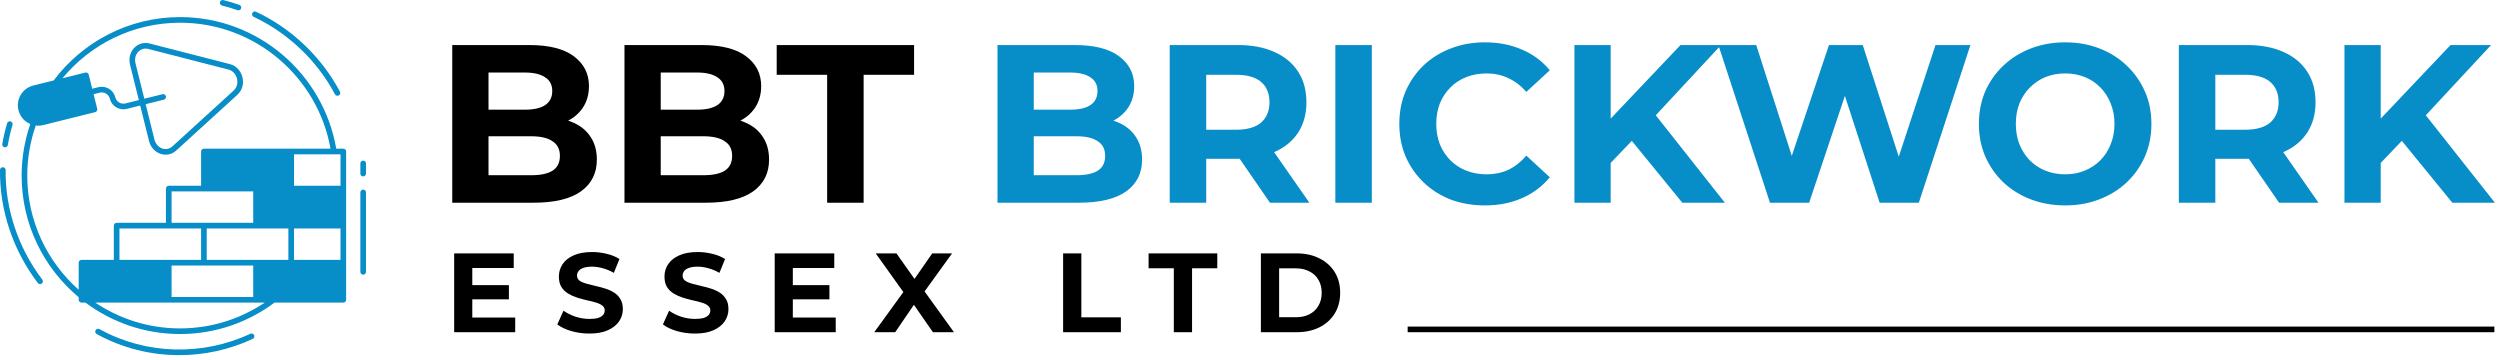
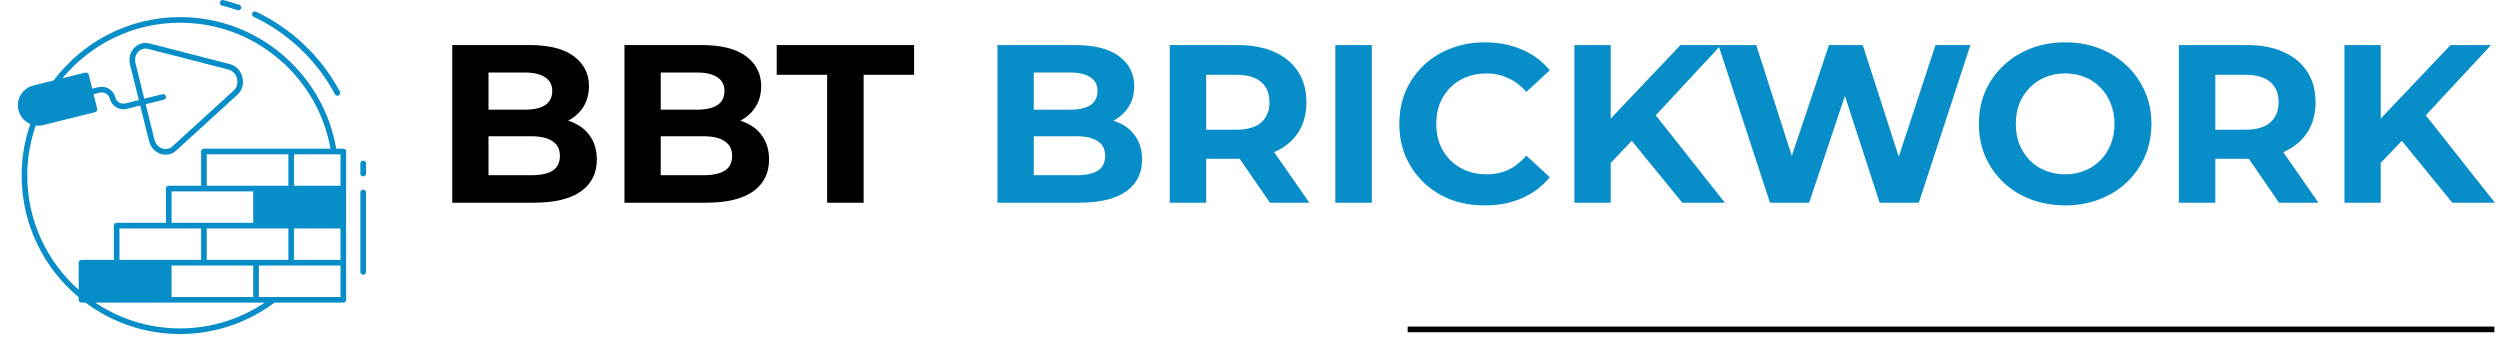
<svg xmlns="http://www.w3.org/2000/svg" width="444" height="64" viewBox="0 0 444 64" fill="none">
  <line x1="250" y1="58.5" x2="443" y2="58.5" stroke="black" />
-   <path d="M83.64 50.64H90.38V53.16H83.64V50.64ZM83.88 56.4H91.5V59H80.66V45H91.24V47.6H83.88V56.4ZM104.678 59.24C103.558 59.24 102.485 59.093 101.458 58.8C100.431 58.493 99.605 58.1 98.978 57.62L100.078 55.18C100.678 55.607 101.385 55.96 102.198 56.24C103.025 56.507 103.858 56.64 104.698 56.64C105.338 56.64 105.851 56.58 106.238 56.46C106.638 56.327 106.931 56.147 107.118 55.92C107.305 55.693 107.398 55.433 107.398 55.14C107.398 54.767 107.251 54.473 106.958 54.26C106.665 54.033 106.278 53.853 105.798 53.72C105.318 53.573 104.785 53.44 104.198 53.32C103.625 53.187 103.045 53.027 102.458 52.84C101.885 52.653 101.358 52.413 100.878 52.12C100.398 51.827 100.005 51.44 99.698 50.96C99.405 50.48 99.258 49.867 99.258 49.12C99.258 48.32 99.471 47.593 99.898 46.94C100.338 46.273 100.991 45.747 101.858 45.36C102.738 44.96 103.838 44.76 105.158 44.76C106.038 44.76 106.905 44.867 107.758 45.08C108.611 45.28 109.365 45.587 110.018 46L109.018 48.46C108.365 48.087 107.711 47.813 107.058 47.64C106.405 47.453 105.765 47.36 105.138 47.36C104.511 47.36 103.998 47.433 103.598 47.58C103.198 47.727 102.911 47.92 102.738 48.16C102.565 48.387 102.478 48.653 102.478 48.96C102.478 49.32 102.625 49.613 102.918 49.84C103.211 50.053 103.598 50.227 104.078 50.36C104.558 50.493 105.085 50.627 105.658 50.76C106.245 50.893 106.825 51.047 107.398 51.22C107.985 51.393 108.518 51.627 108.998 51.92C109.478 52.213 109.865 52.6 110.158 53.08C110.465 53.56 110.618 54.167 110.618 54.9C110.618 55.687 110.398 56.407 109.958 57.06C109.518 57.713 108.858 58.24 107.978 58.64C107.111 59.04 106.011 59.24 104.678 59.24ZM123.432 59.24C122.312 59.24 121.239 59.093 120.212 58.8C119.185 58.493 118.359 58.1 117.732 57.62L118.832 55.18C119.432 55.607 120.139 55.96 120.952 56.24C121.779 56.507 122.612 56.64 123.452 56.64C124.092 56.64 124.605 56.58 124.992 56.46C125.392 56.327 125.685 56.147 125.872 55.92C126.059 55.693 126.152 55.433 126.152 55.14C126.152 54.767 126.005 54.473 125.712 54.26C125.419 54.033 125.032 53.853 124.552 53.72C124.072 53.573 123.539 53.44 122.952 53.32C122.379 53.187 121.799 53.027 121.212 52.84C120.639 52.653 120.112 52.413 119.632 52.12C119.152 51.827 118.759 51.44 118.452 50.96C118.159 50.48 118.012 49.867 118.012 49.12C118.012 48.32 118.225 47.593 118.652 46.94C119.092 46.273 119.745 45.747 120.612 45.36C121.492 44.96 122.592 44.76 123.912 44.76C124.792 44.76 125.659 44.867 126.512 45.08C127.365 45.28 128.119 45.587 128.772 46L127.772 48.46C127.119 48.087 126.465 47.813 125.812 47.64C125.159 47.453 124.519 47.36 123.892 47.36C123.265 47.36 122.752 47.433 122.352 47.58C121.952 47.727 121.665 47.92 121.492 48.16C121.319 48.387 121.232 48.653 121.232 48.96C121.232 49.32 121.379 49.613 121.672 49.84C121.965 50.053 122.352 50.227 122.832 50.36C123.312 50.493 123.839 50.627 124.412 50.76C124.999 50.893 125.579 51.047 126.152 51.22C126.739 51.393 127.272 51.627 127.752 51.92C128.232 52.213 128.619 52.6 128.912 53.08C129.219 53.56 129.372 54.167 129.372 54.9C129.372 55.687 129.152 56.407 128.712 57.06C128.272 57.713 127.612 58.24 126.732 58.64C125.865 59.04 124.765 59.24 123.432 59.24ZM140.566 50.64H147.306V53.16H140.566V50.64ZM140.806 56.4H148.426V59H137.586V45H148.166V47.6H140.806V56.4ZM155.267 59L161.287 50.7V53.06L155.527 45H159.207L163.187 50.62L161.647 50.64L165.567 45H169.087L163.367 52.92V50.6L169.427 59H165.687L161.567 53.06H163.047L158.987 59H155.267ZM188.808 59V45H192.048V56.36H199.068V59H188.808ZM208.47 59V47.64H203.99V45H216.19V47.64H211.71V59H208.47ZM223.933 59V45H230.293C231.813 45 233.153 45.293 234.313 45.88C235.473 46.453 236.38 47.26 237.033 48.3C237.687 49.34 238.013 50.573 238.013 52C238.013 53.413 237.687 54.647 237.033 55.7C236.38 56.74 235.473 57.553 234.313 58.14C233.153 58.713 231.813 59 230.293 59H223.933ZM227.173 56.34H230.133C231.067 56.34 231.873 56.167 232.553 55.82C233.247 55.46 233.78 54.953 234.153 54.3C234.54 53.647 234.733 52.88 234.733 52C234.733 51.107 234.54 50.34 234.153 49.7C233.78 49.047 233.247 48.547 232.553 48.2C231.873 47.84 231.067 47.66 230.133 47.66H227.173V56.34Z" fill="black" />
  <path d="M80.32 36V8H94C97.52 8 100.16 8.667 101.92 10C103.707 11.333 104.6 13.093 104.6 15.28C104.6 16.747 104.24 18.027 103.52 19.12C102.8 20.187 101.813 21.013 100.56 21.6C99.307 22.187 97.867 22.48 96.24 22.48L97 20.84C98.76 20.84 100.32 21.133 101.68 21.72C103.04 22.28 104.093 23.12 104.84 24.24C105.613 25.36 106 26.733 106 28.36C106 30.76 105.053 32.64 103.16 34C101.267 35.333 98.48 36 94.8 36H80.32ZM86.76 31.12H94.32C96 31.12 97.267 30.853 98.12 30.32C99 29.76 99.44 28.88 99.44 27.68C99.44 26.507 99 25.64 98.12 25.08C97.267 24.493 96 24.2 94.32 24.2H86.28V19.48H93.2C94.773 19.48 95.973 19.213 96.8 18.68C97.653 18.12 98.08 17.28 98.08 16.16C98.08 15.067 97.653 14.253 96.8 13.72C95.973 13.16 94.773 12.88 93.2 12.88H86.76V31.12ZM110.906 36V8H124.586C128.106 8 130.746 8.667 132.506 10C134.293 11.333 135.186 13.093 135.186 15.28C135.186 16.747 134.826 18.027 134.106 19.12C133.386 20.187 132.399 21.013 131.146 21.6C129.893 22.187 128.453 22.48 126.826 22.48L127.586 20.84C129.346 20.84 130.906 21.133 132.266 21.72C133.626 22.28 134.679 23.12 135.426 24.24C136.199 25.36 136.586 26.733 136.586 28.36C136.586 30.76 135.639 32.64 133.746 34C131.853 35.333 129.066 36 125.386 36H110.906ZM117.346 31.12H124.906C126.586 31.12 127.853 30.853 128.706 30.32C129.586 29.76 130.026 28.88 130.026 27.68C130.026 26.507 129.586 25.64 128.706 25.08C127.853 24.493 126.586 24.2 124.906 24.2H116.866V19.48H123.786C125.359 19.48 126.559 19.213 127.386 18.68C128.239 18.12 128.666 17.28 128.666 16.16C128.666 15.067 128.239 14.253 127.386 13.72C126.559 13.16 125.359 12.88 123.786 12.88H117.346V31.12ZM146.901 36V13.28H137.941V8H162.341V13.28H153.381V36H146.901Z" fill="black" />
  <path d="M177.156 36V8H190.836C194.356 8 196.996 8.667 198.756 10C200.543 11.333 201.436 13.093 201.436 15.28C201.436 16.747 201.076 18.027 200.356 19.12C199.636 20.187 198.649 21.013 197.396 21.6C196.143 22.187 194.703 22.48 193.076 22.48L193.836 20.84C195.596 20.84 197.156 21.133 198.516 21.72C199.876 22.28 200.929 23.12 201.676 24.24C202.449 25.36 202.836 26.733 202.836 28.36C202.836 30.76 201.889 32.64 199.996 34C198.103 35.333 195.316 36 191.636 36H177.156ZM183.596 31.12H191.156C192.836 31.12 194.103 30.853 194.956 30.32C195.836 29.76 196.276 28.88 196.276 27.68C196.276 26.507 195.836 25.64 194.956 25.08C194.103 24.493 192.836 24.2 191.156 24.2H183.116V19.48H190.036C191.609 19.48 192.809 19.213 193.636 18.68C194.489 18.12 194.916 17.28 194.916 16.16C194.916 15.067 194.489 14.253 193.636 13.72C192.809 13.16 191.609 12.88 190.036 12.88H183.596V31.12ZM207.742 36V8H219.862C222.369 8 224.529 8.413 226.342 9.24C228.155 10.04 229.555 11.2 230.542 12.72C231.529 14.24 232.022 16.053 232.022 18.16C232.022 20.24 231.529 22.04 230.542 23.56C229.555 25.053 228.155 26.2 226.342 27C224.529 27.8 222.369 28.2 219.862 28.2H211.342L214.222 25.36V36H207.742ZM225.542 36L218.542 25.84H225.462L232.542 36H225.542ZM214.222 26.08L211.342 23.04H219.502C221.502 23.04 222.995 22.613 223.982 21.76C224.969 20.88 225.462 19.68 225.462 18.16C225.462 16.613 224.969 15.413 223.982 14.56C222.995 13.707 221.502 13.28 219.502 13.28H211.342L214.222 10.2V26.08ZM237.156 36V8H243.636V36H237.156ZM263.681 36.48C261.521 36.48 259.508 36.133 257.641 35.44C255.801 34.72 254.201 33.707 252.841 32.4C251.481 31.093 250.414 29.56 249.641 27.8C248.894 26.04 248.521 24.107 248.521 22C248.521 19.893 248.894 17.96 249.641 16.2C250.414 14.44 251.481 12.907 252.841 11.6C254.228 10.293 255.841 9.293 257.681 8.6C259.521 7.88 261.534 7.52 263.721 7.52C266.148 7.52 268.334 7.947 270.281 8.8C272.254 9.627 273.908 10.853 275.241 12.48L271.081 16.32C270.121 15.227 269.054 14.413 267.881 13.88C266.708 13.32 265.428 13.04 264.041 13.04C262.734 13.04 261.534 13.253 260.441 13.68C259.348 14.107 258.401 14.72 257.601 15.52C256.801 16.32 256.174 17.267 255.721 18.36C255.294 19.453 255.081 20.667 255.081 22C255.081 23.333 255.294 24.547 255.721 25.64C256.174 26.733 256.801 27.68 257.601 28.48C258.401 29.28 259.348 29.893 260.441 30.32C261.534 30.747 262.734 30.96 264.041 30.96C265.428 30.96 266.708 30.693 267.881 30.16C269.054 29.6 270.121 28.76 271.081 27.64L275.241 31.48C273.908 33.107 272.254 34.347 270.281 35.2C268.334 36.053 266.134 36.48 263.681 36.48ZM285.417 29.6L285.057 22.12L298.457 8H305.657L293.577 21L289.977 24.84L285.417 29.6ZM279.617 36V8H286.057V36H279.617ZM298.777 36L288.817 23.8L293.057 19.2L306.337 36H298.777ZM314.345 36L305.185 8H311.905L319.865 32.8H316.505L324.825 8H330.825L338.825 32.8H335.585L343.745 8H349.945L340.785 36H333.825L326.745 14.24H328.585L321.305 36H314.345ZM366.811 36.48C364.597 36.48 362.544 36.12 360.651 35.4C358.784 34.68 357.157 33.667 355.771 32.36C354.411 31.053 353.344 29.52 352.571 27.76C351.824 26 351.451 24.08 351.451 22C351.451 19.92 351.824 18 352.571 16.24C353.344 14.48 354.424 12.947 355.811 11.64C357.197 10.333 358.824 9.32 360.691 8.6C362.557 7.88 364.584 7.52 366.771 7.52C368.984 7.52 371.011 7.88 372.851 8.6C374.717 9.32 376.331 10.333 377.691 11.64C379.077 12.947 380.157 14.48 380.931 16.24C381.704 17.973 382.091 19.893 382.091 22C382.091 24.08 381.704 26.013 380.931 27.8C380.157 29.56 379.077 31.093 377.691 32.4C376.331 33.68 374.717 34.68 372.851 35.4C371.011 36.12 368.997 36.48 366.811 36.48ZM366.771 30.96C368.024 30.96 369.171 30.747 370.211 30.32C371.277 29.893 372.211 29.28 373.011 28.48C373.811 27.68 374.424 26.733 374.851 25.64C375.304 24.547 375.531 23.333 375.531 22C375.531 20.667 375.304 19.453 374.851 18.36C374.424 17.267 373.811 16.32 373.011 15.52C372.237 14.72 371.317 14.107 370.251 13.68C369.184 13.253 368.024 13.04 366.771 13.04C365.517 13.04 364.357 13.253 363.291 13.68C362.251 14.107 361.331 14.72 360.531 15.52C359.731 16.32 359.104 17.267 358.651 18.36C358.224 19.453 358.011 20.667 358.011 22C358.011 23.307 358.224 24.52 358.651 25.64C359.104 26.733 359.717 27.68 360.491 28.48C361.291 29.28 362.224 29.893 363.291 30.32C364.357 30.747 365.517 30.96 366.771 30.96ZM386.961 36V8H399.081C401.587 8 403.747 8.413 405.561 9.24C407.374 10.04 408.774 11.2 409.761 12.72C410.747 14.24 411.241 16.053 411.241 18.16C411.241 20.24 410.747 22.04 409.761 23.56C408.774 25.053 407.374 26.2 405.561 27C403.747 27.8 401.587 28.2 399.081 28.2H390.561L393.441 25.36V36H386.961ZM404.761 36L397.761 25.84H404.681L411.761 36H404.761ZM393.441 26.08L390.561 23.04H398.721C400.721 23.04 402.214 22.613 403.201 21.76C404.187 20.88 404.681 19.68 404.681 18.16C404.681 16.613 404.187 15.413 403.201 14.56C402.214 13.707 400.721 13.28 398.721 13.28H390.561L393.441 10.2V26.08ZM422.175 29.6L421.815 22.12L435.215 8H442.415L430.335 21L426.735 24.84L422.175 29.6ZM416.375 36V8H422.815V36H416.375ZM435.535 36L425.575 23.8L429.815 19.2L443.095 36H435.535Z" fill="#078DC7" />
-   <path d="M60.973 46.659H45.473V53.242H60.973V46.659Z" fill="#078DC7" />
  <path d="M29.972 46.659H14.472V53.242H29.972V46.659Z" fill="#078DC7" />
  <path d="M60.973 33.492H45.473V40.075H60.973V33.492Z" fill="#078DC7" />
-   <path d="M51.715 26.908H36.215V33.491H51.715V26.908Z" fill="#078DC7" />
  <path d="M16.778 19.432L7.55 21.727C5.879 22.15 4.178 21.127 3.769 19.452C3.555 18.62 3.705 17.777 4.117 17.092C4.529 16.407 5.204 15.879 6.044 15.67L15.271 13.375L16.778 19.432Z" fill="#078DC7" />
-   <path d="M44.467 59.274C35.885 63.281 25.863 62.973 17.655 58.45C17.414 58.313 17.11 58.404 16.976 58.647C16.843 58.889 16.93 59.192 17.173 59.325C21.698 61.82 26.757 63.075 31.838 63.075C36.285 63.075 40.75 62.113 44.889 60.181C45.14 60.063 45.248 59.767 45.131 59.516C45.014 59.266 44.717 59.156 44.467 59.274ZM1.002 30.205C1.006 29.929 0.784 29.703 0.508 29.699H0.502C0.229 29.699 0.006 29.919 0.002 30.193C-0.083 37.321 2.302 44.448 6.719 50.262C6.884 50.481 7.198 50.525 7.419 50.357C7.639 50.19 7.682 49.877 7.514 49.657C3.232 44.019 0.92 37.111 1.002 30.205ZM0.82 26.158C1.085 26.205 1.349 26.024 1.395 25.747C1.595 24.546 1.873 23.349 2.223 22.188C2.303 21.924 2.153 21.645 1.888 21.565C1.623 21.486 1.345 21.636 1.265 21.9C0.904 23.101 0.616 24.34 0.409 25.583C0.364 25.855 0.548 26.113 0.82 26.158Z" fill="#078DC7" />
  <path d="M60.973 26.408H59.715C57.441 13.155 45.877 3.035 31.986 3.035C22.808 3.035 14.666 7.469 9.527 14.289L5.923 15.185C3.951 15.677 2.793 17.664 3.283 19.571C3.561 20.707 4.359 21.593 5.383 22.027C4.391 24.899 3.841 27.975 3.841 31.18C3.841 39.852 7.786 47.618 13.972 52.785V53.242C13.972 53.518 14.196 53.742 14.472 53.742H15.18C19.873 57.246 25.691 59.324 31.986 59.324C38.27 59.324 44.066 57.236 48.755 53.742H60.973C61.249 53.742 61.473 53.518 61.473 53.242C61.473 38.373 61.473 42.013 61.473 26.908C61.473 26.631 61.249 26.408 60.973 26.408ZM36.716 46.158V40.575C41.779 40.575 46.245 40.575 51.216 40.575V46.158C46.244 46.158 41.779 46.158 36.716 46.158ZM44.973 52.742H30.472V47.158C35.444 47.158 39.909 47.158 44.973 47.158V52.742ZM29.472 52.742H15.522C15.337 52.6 15.154 52.456 14.972 52.309V47.158C19.944 47.158 24.409 47.158 29.472 47.158V52.742ZM60.473 39.575C55.409 39.575 50.944 39.575 45.973 39.575V33.991C50.945 33.991 55.409 33.991 60.473 33.991V39.575ZM51.216 32.991C46.244 32.991 41.779 32.991 36.716 32.991V27.408H51.216V32.991ZM44.973 33.991V39.575C39.909 39.575 35.444 39.575 30.472 39.575V33.991C35.444 33.991 39.909 33.991 44.973 33.991ZM35.716 40.575V46.158C30.744 46.158 26.279 46.158 21.215 46.158V40.575C26.279 40.575 30.744 40.575 35.716 40.575ZM52.216 40.575H60.473V46.158H52.216V40.575ZM60.473 32.991H52.216V27.408H60.473V32.991ZM4.253 19.328C3.901 17.958 4.726 16.514 6.164 16.156L14.906 13.981L15.409 15.999L12.737 16.663C12.469 16.73 12.305 17.001 12.372 17.269C12.439 17.537 12.709 17.697 12.978 17.634L15.65 16.969L16.172 19.067L7.428 21.242C6.035 21.595 4.592 20.714 4.253 19.328ZM4.841 31.18C4.841 28.064 5.383 25.075 6.354 22.286C6.726 22.331 7.102 22.356 7.671 22.212L16.899 19.918C17.028 19.885 17.138 19.804 17.206 19.69C17.275 19.576 17.295 19.44 17.263 19.311L16.621 16.728L17.718 16.455C18.508 16.258 19.313 16.741 19.509 17.532C19.836 18.845 21.164 19.672 22.513 19.339L24.9 18.746L26.467 25.045C27.034 27.324 29.649 28.234 31.293 26.736L42.167 16.827C43.974 15.179 43.182 11.99 40.813 11.381L26.564 7.721C24.409 7.169 22.525 9.197 23.092 11.475L24.658 17.775L22.272 18.369C21.479 18.565 20.677 18.082 20.48 17.291C20.15 15.964 18.8 15.155 17.477 15.484L16.379 15.757L15.757 13.254C15.69 12.986 15.418 12.823 15.151 12.89L11.09 13.9C16.071 7.883 23.582 4.035 31.986 4.035C45.325 4.035 56.44 13.709 58.702 26.408C54.238 26.408 40.64 26.408 36.216 26.408C35.939 26.408 35.716 26.631 35.716 26.908V32.991H29.972C29.696 32.991 29.472 33.215 29.472 33.491V39.575H20.715C20.439 39.575 20.215 39.798 20.215 40.075V46.158H14.472C14.196 46.158 13.972 46.382 13.972 46.658V51.462C8.376 46.487 4.841 39.24 4.841 31.18ZM29.468 17.094C29.401 16.826 29.129 16.663 28.862 16.73L25.629 17.534L24.062 11.234C23.679 9.694 24.896 8.324 26.315 8.689L40.564 12.35C42.163 12.761 42.72 14.969 41.493 16.087L30.619 25.997C29.524 26.996 27.817 26.33 27.437 24.804L25.87 18.504L29.103 17.7C29.371 17.633 29.534 17.362 29.468 17.094ZM31.986 58.324C26.412 58.324 21.227 56.634 16.912 53.742C24.044 53.742 38.871 53.742 47.026 53.742C42.715 56.625 37.549 58.324 31.986 58.324ZM60.473 52.742H45.973V47.158C50.945 47.158 55.409 47.158 60.473 47.158V52.742ZM64.5 33.674C64.224 33.674 64 33.898 64 34.174V48.283C64 48.559 64.224 48.783 64.5 48.783C64.777 48.783 65 48.559 65 48.283V34.174C65 33.898 64.777 33.674 64.5 33.674ZM64.5 28.526C64.224 28.526 64 28.75 64 29.026V30.832C64 31.109 64.224 31.332 64.5 31.332C64.777 31.332 65 31.109 65 30.832V29.026C65 28.75 64.777 28.526 64.5 28.526ZM39.426 0.985C40.352 1.214 41.279 1.491 42.181 1.809C42.445 1.901 42.728 1.762 42.819 1.503C42.911 1.243 42.774 0.957 42.513 0.866C41.581 0.538 40.623 0.251 39.667 0.015C39.399 -0.051 39.128 0.112 39.061 0.38C38.995 0.648 39.158 0.919 39.426 0.985Z" fill="#078DC7" />
  <path d="M45.05 2.988C51.183 5.878 56.311 10.764 59.49 16.743C59.622 16.99 59.928 17.077 60.167 16.949C60.41 16.82 60.503 16.517 60.373 16.273C57.093 10.105 51.803 5.065 45.477 2.083C45.227 1.965 44.929 2.073 44.812 2.322C44.694 2.572 44.801 2.87 45.05 2.988Z" fill="#078DC7" />
</svg>